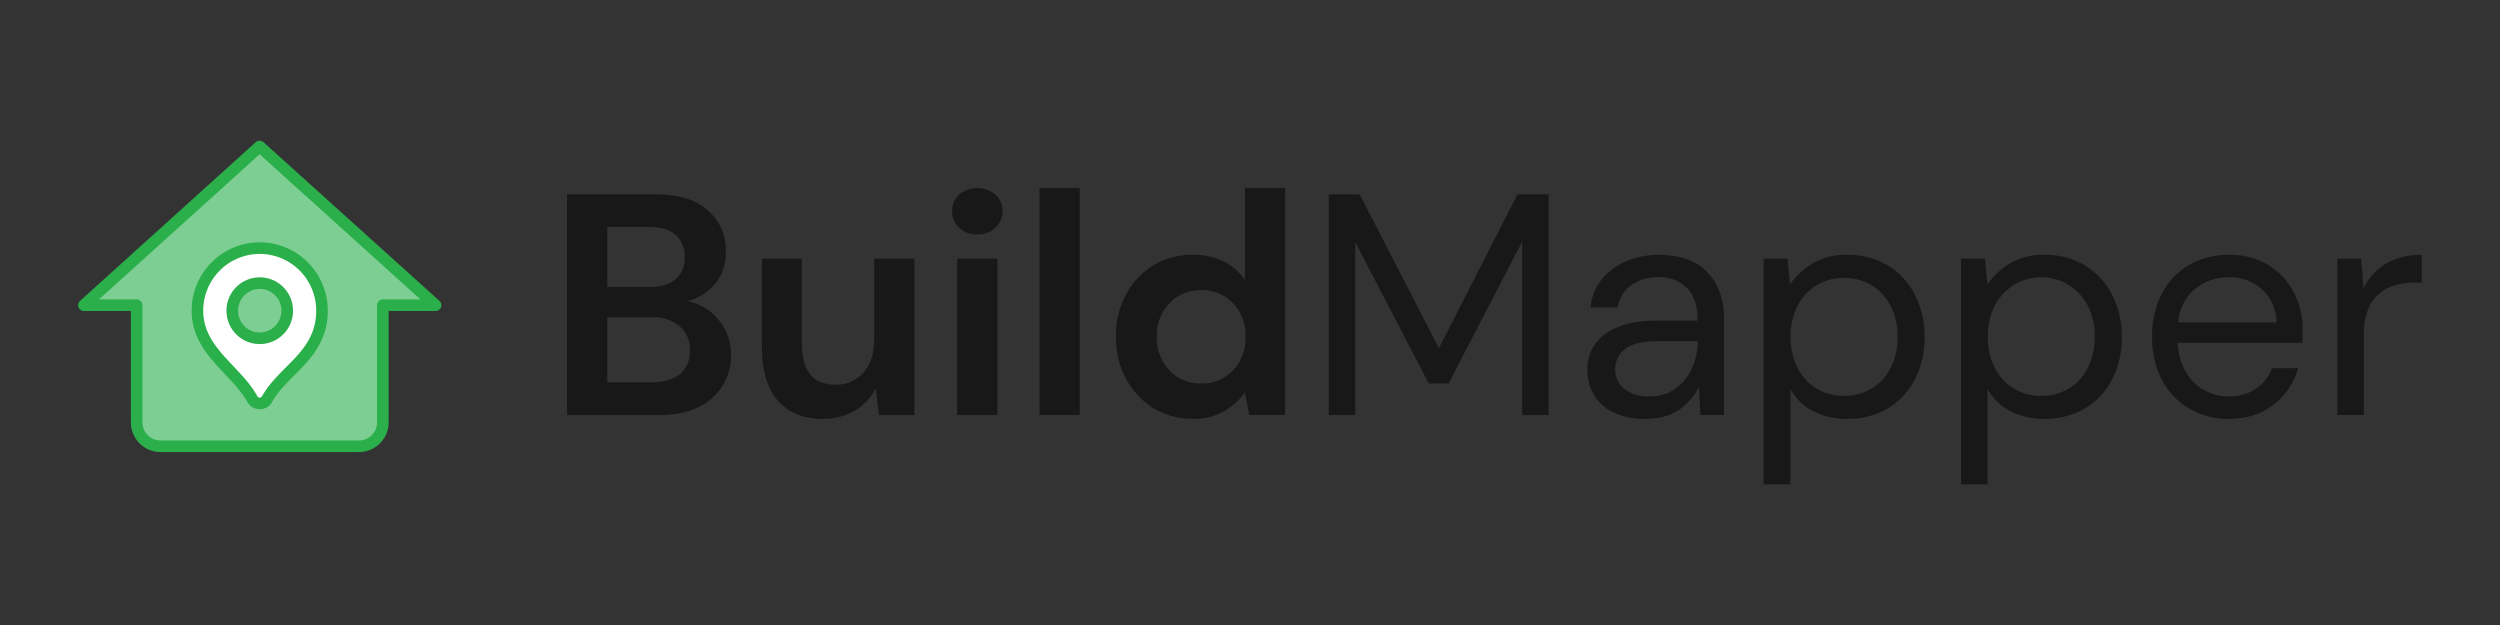
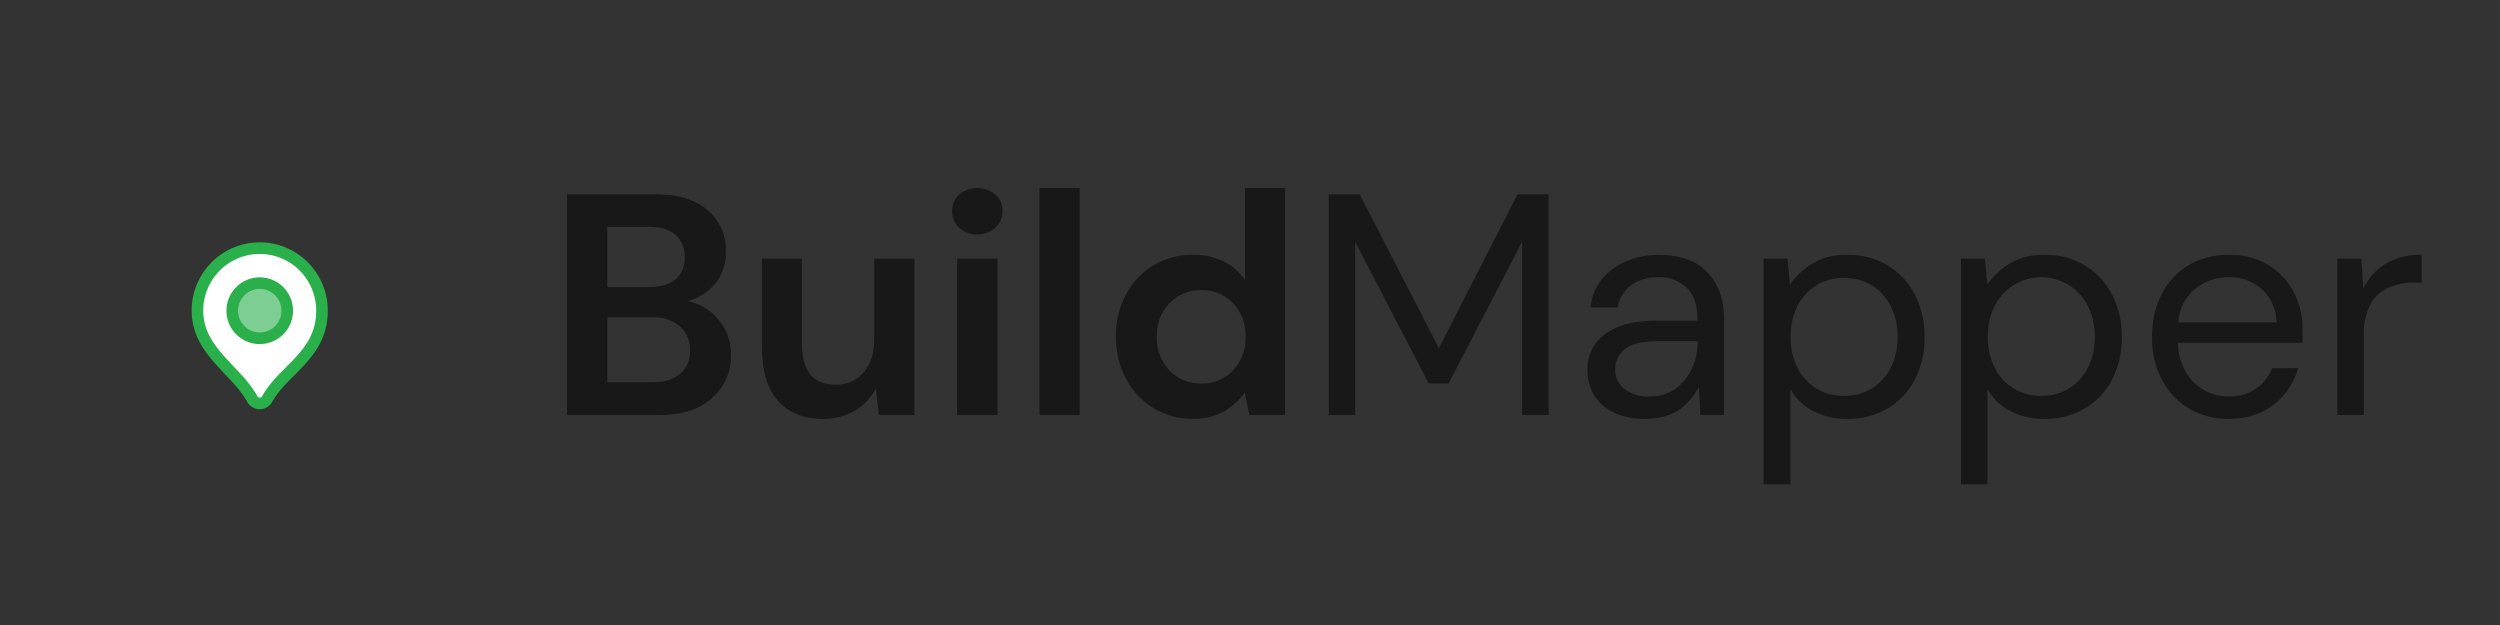
<svg xmlns="http://www.w3.org/2000/svg" width="192" height="48" viewBox="0 0 192 48" fill="none">
  <rect x="0" y="0" width="192" height="48" fill="#333333" stroke="none" />
  <g clip-path="url(#lcz8r60xta)">
-     <path d="M19.937 11.249 6.445 23.439h4.05v9c0 .486.193.953.536 1.297s.809.538 1.294.538h15.247c.486 0 .95-.194 1.294-.538.343-.344.536-.81.536-1.297v-9h4.05L19.937 11.25z" fill="#7DCE93" stroke="#2AAF4A" stroke-width=".89" stroke-linecap="round" stroke-linejoin="round" />
    <path d="M19.935 19.057a4.779 4.779 0 0 0-3.375 1.41 4.807 4.807 0 0 0-1.396 3.39c0 3.108 2.965 4.514 4.216 6.795a.65.65 0 0 0 1.133 0c1.263-2.28 4.216-3.39 4.216-6.795a4.812 4.812 0 0 0-1.404-3.398 4.784 4.784 0 0 0-3.39-1.402z" fill="#fff" />
    <path d="M19.935 19.057a4.779 4.779 0 0 0-3.375 1.41 4.807 4.807 0 0 0-1.396 3.39c0 3.108 2.965 4.514 4.216 6.795a.65.65 0 0 0 1.133 0c1.263-2.28 4.216-3.39 4.216-6.795a4.812 4.812 0 0 0-1.404-3.398 4.784 4.784 0 0 0-3.39-1.402" stroke="#29B04A" stroke-width=".89" stroke-miterlimit="10" />
    <path d="M19.949 25.98a2.114 2.114 0 0 0 2.11-2.117c0-1.17-.944-2.118-2.11-2.118a2.114 2.114 0 0 0-2.112 2.118c0 1.169.946 2.117 2.112 2.117z" fill="#7DCE93" stroke="#2AAF4A" stroke-width=".89" stroke-linecap="round" stroke-linejoin="round" />
    <path d="M43.547 31.875V14.924h6.788c1.753 0 3.093.407 4.018 1.222a3.993 3.993 0 0 1 1.39 3.138 3.683 3.683 0 0 1-.86 2.554 4.247 4.247 0 0 1-2.075 1.297c.942.178 1.79.689 2.39 1.44.623.75.957 1.7.943 2.676a4.272 4.272 0 0 1-1.45 3.316c-.963.874-2.33 1.31-4.104 1.308h-7.04zm3.093-9.831h3.247c.869 0 1.536-.2 2.005-.595a2.152 2.152 0 0 0 .688-1.722 2.155 2.155 0 0 0-.688-1.683c-.459-.415-1.15-.621-2.076-.62H46.64v4.62zm0 7.313h3.452c.919 0 1.632-.214 2.138-.64a2.226 2.226 0 0 0 .759-1.805 2.32 2.32 0 0 0-.795-1.865 3.214 3.214 0 0 0-2.15-.678H46.64v4.988zM63.202 32.17c-1.496 0-2.652-.468-3.466-1.404-.815-.935-1.22-2.308-1.219-4.119v-6.78h3.066v6.492c0 1.03.21 1.824.629 2.38.424.54 1.076.805 1.978.805a2.727 2.727 0 0 0 2.114-.922c.555-.613.833-1.468.833-2.567v-6.188h3.09v12.012h-2.728l-.24-2.038a4.22 4.22 0 0 1-1.608 1.696 4.68 4.68 0 0 1-2.449.633zM75.058 18.003a1.954 1.954 0 0 1-1.391-.512 1.677 1.677 0 0 1-.543-1.281 1.65 1.65 0 0 1 .543-1.273 2.193 2.193 0 0 1 2.778 0 1.648 1.648 0 0 1 .543 1.273 1.683 1.683 0 0 1-.543 1.281c-.378.346-.876.53-1.387.512zM73.51 31.877V19.865h3.093v12.012H73.51zM79.832 31.87V14.432h3.09v17.436h-3.09zM91.598 32.16a5.604 5.604 0 0 1-3.019-.823 5.9 5.9 0 0 1-2.1-2.252 6.702 6.702 0 0 1-.773-3.244 6.63 6.63 0 0 1 .774-3.233 5.86 5.86 0 0 1 2.099-2.23 5.699 5.699 0 0 1 3.019-.81c.82-.019 1.632.155 2.372.51a4.273 4.273 0 0 1 1.643 1.427v-7.072h3.084v17.436h-2.752l-.338-1.719a5.483 5.483 0 0 1-1.536 1.404 4.553 4.553 0 0 1-2.473.607zm.652-2.712a3.22 3.22 0 0 0 2.45-1.005 3.57 3.57 0 0 0 .954-2.578 3.577 3.577 0 0 0-.955-2.576 3.22 3.22 0 0 0-2.449-1.005 3.253 3.253 0 0 0-2.437 1.005 3.509 3.509 0 0 0-.967 2.567 3.603 3.603 0 0 0 .967 2.59 3.22 3.22 0 0 0 2.437 1.002zM102.051 31.875V14.924h2.372l6.085 11.818 6.034-11.818h2.393v16.951h-2.034V18.558l-5.652 10.897h-1.521l-5.648-10.873v13.293h-2.029zM126.365 32.163a5.406 5.406 0 0 1-2.485-.508 3.45 3.45 0 0 1-1.482-1.357 3.635 3.635 0 0 1-.484-1.84 3.284 3.284 0 0 1 1.4-2.835c.935-.66 2.207-.99 3.816-.99h3.235v-.152c0-1.05-.273-1.844-.821-2.379a2.984 2.984 0 0 0-2.197-.812 3.494 3.494 0 0 0-2.04.595 2.597 2.597 0 0 0-1.074 1.734h-2.075c.057-.81.368-1.582.889-2.204a4.933 4.933 0 0 1 1.895-1.37 6.261 6.261 0 0 1 2.414-.47c1.674 0 2.934.447 3.78 1.344.846.896 1.268 2.085 1.267 3.568v7.385h-1.812l-.119-2.153a4.764 4.764 0 0 1-1.483 1.73c-.655.467-1.527.714-2.624.714zm.323-1.719a3.288 3.288 0 0 0 1.993-.595 3.856 3.856 0 0 0 1.269-1.585c.287-.64.435-1.333.433-2.034v-.024h-3.075c-1.186 0-2.031.206-2.523.616a1.931 1.931 0 0 0-.736 1.526 1.875 1.875 0 0 0 .688 1.513 2.96 2.96 0 0 0 1.951.583zM135.445 37.204V19.863h1.835l.193 1.986a5.638 5.638 0 0 1 1.669-1.573 4.922 4.922 0 0 1 2.74-.702 5.77 5.77 0 0 1 3.114.824 5.628 5.628 0 0 1 2.076 2.252 7.004 7.004 0 0 1 .735 3.244 6.929 6.929 0 0 1-.735 3.233 5.534 5.534 0 0 1-2.076 2.227 5.917 5.917 0 0 1-3.125.812c-.91.02-1.81-.183-2.622-.595a4.152 4.152 0 0 1-1.749-1.695v7.328h-2.055zm6.179-6.807a3.937 3.937 0 0 0 2.127-.56 4.013 4.013 0 0 0 1.45-1.584c.367-.738.55-1.555.53-2.38a5.068 5.068 0 0 0-.53-2.379 4.013 4.013 0 0 0-1.45-1.585 4.24 4.24 0 0 0-4.25 0 4.013 4.013 0 0 0-1.45 1.585 5.056 5.056 0 0 0-.53 2.38c-.02.824.162 1.64.53 2.379.331.65.832 1.198 1.45 1.585a3.932 3.932 0 0 0 2.123.559zM150.603 37.204V19.863h1.835l.193 1.986a5.711 5.711 0 0 1 1.654-1.573 4.935 4.935 0 0 1 2.74-.702 5.79 5.79 0 0 1 3.117.824 5.642 5.642 0 0 1 2.075 2.251 6.966 6.966 0 0 1 .736 3.245 6.892 6.892 0 0 1-.736 3.233 5.531 5.531 0 0 1-2.075 2.227 5.92 5.92 0 0 1-3.129.812 5.515 5.515 0 0 1-2.618-.595 4.155 4.155 0 0 1-1.752-1.695v7.328h-2.04zm6.182-6.807a3.859 3.859 0 0 0 3.558-2.153c.368-.738.55-1.555.531-2.38a5.069 5.069 0 0 0-.531-2.379 4.01 4.01 0 0 0-3.573-2.197c-.739 0-1.465.205-2.095.593a4.019 4.019 0 0 0-1.478 1.604 5.043 5.043 0 0 0-.531 2.38c-.02.824.162 1.641.531 2.378a3.85 3.85 0 0 0 3.573 2.153h.015zM171.162 32.164a5.825 5.825 0 0 1-3.042-.788 5.554 5.554 0 0 1-2.076-2.192 6.846 6.846 0 0 1-.762-3.316 6.997 6.997 0 0 1 .747-3.307 5.501 5.501 0 0 1 2.076-2.204 6.018 6.018 0 0 1 3.101-.785 5.595 5.595 0 0 1 3.007.785 5.351 5.351 0 0 1 1.943 2.082c.449.85.681 1.798.676 2.76v1.127h-9.569c.013.806.232 1.594.637 2.29a3.75 3.75 0 0 0 1.424 1.368 3.807 3.807 0 0 0 1.838.461 3.604 3.604 0 0 0 2.099-.595 3.317 3.317 0 0 0 1.234-1.573h2.004a5.394 5.394 0 0 1-1.847 2.772c-.922.75-2.087 1.115-3.49 1.115zm0-10.873a4.04 4.04 0 0 0-2.571.892 3.567 3.567 0 0 0-1.293 2.579h7.535a3.472 3.472 0 0 0-1.112-2.543 3.721 3.721 0 0 0-2.559-.928zM179.507 31.873V19.861h1.836l.169 2.302a4.348 4.348 0 0 1 1.69-1.888 5.236 5.236 0 0 1 2.79-.702v2.13h-.554a4.981 4.981 0 0 0-1.954.374 2.997 2.997 0 0 0-1.427 1.273 4.873 4.873 0 0 0-.513 2.471v6.052h-2.037z" fill="#181818" />
  </g>
  <defs>
    <clipPath id="lcz8r60xta">
      <path fill="#fff" transform="translate(6 10.8)" d="M0 0h180v26.4H0z" />
    </clipPath>
  </defs>
</svg>